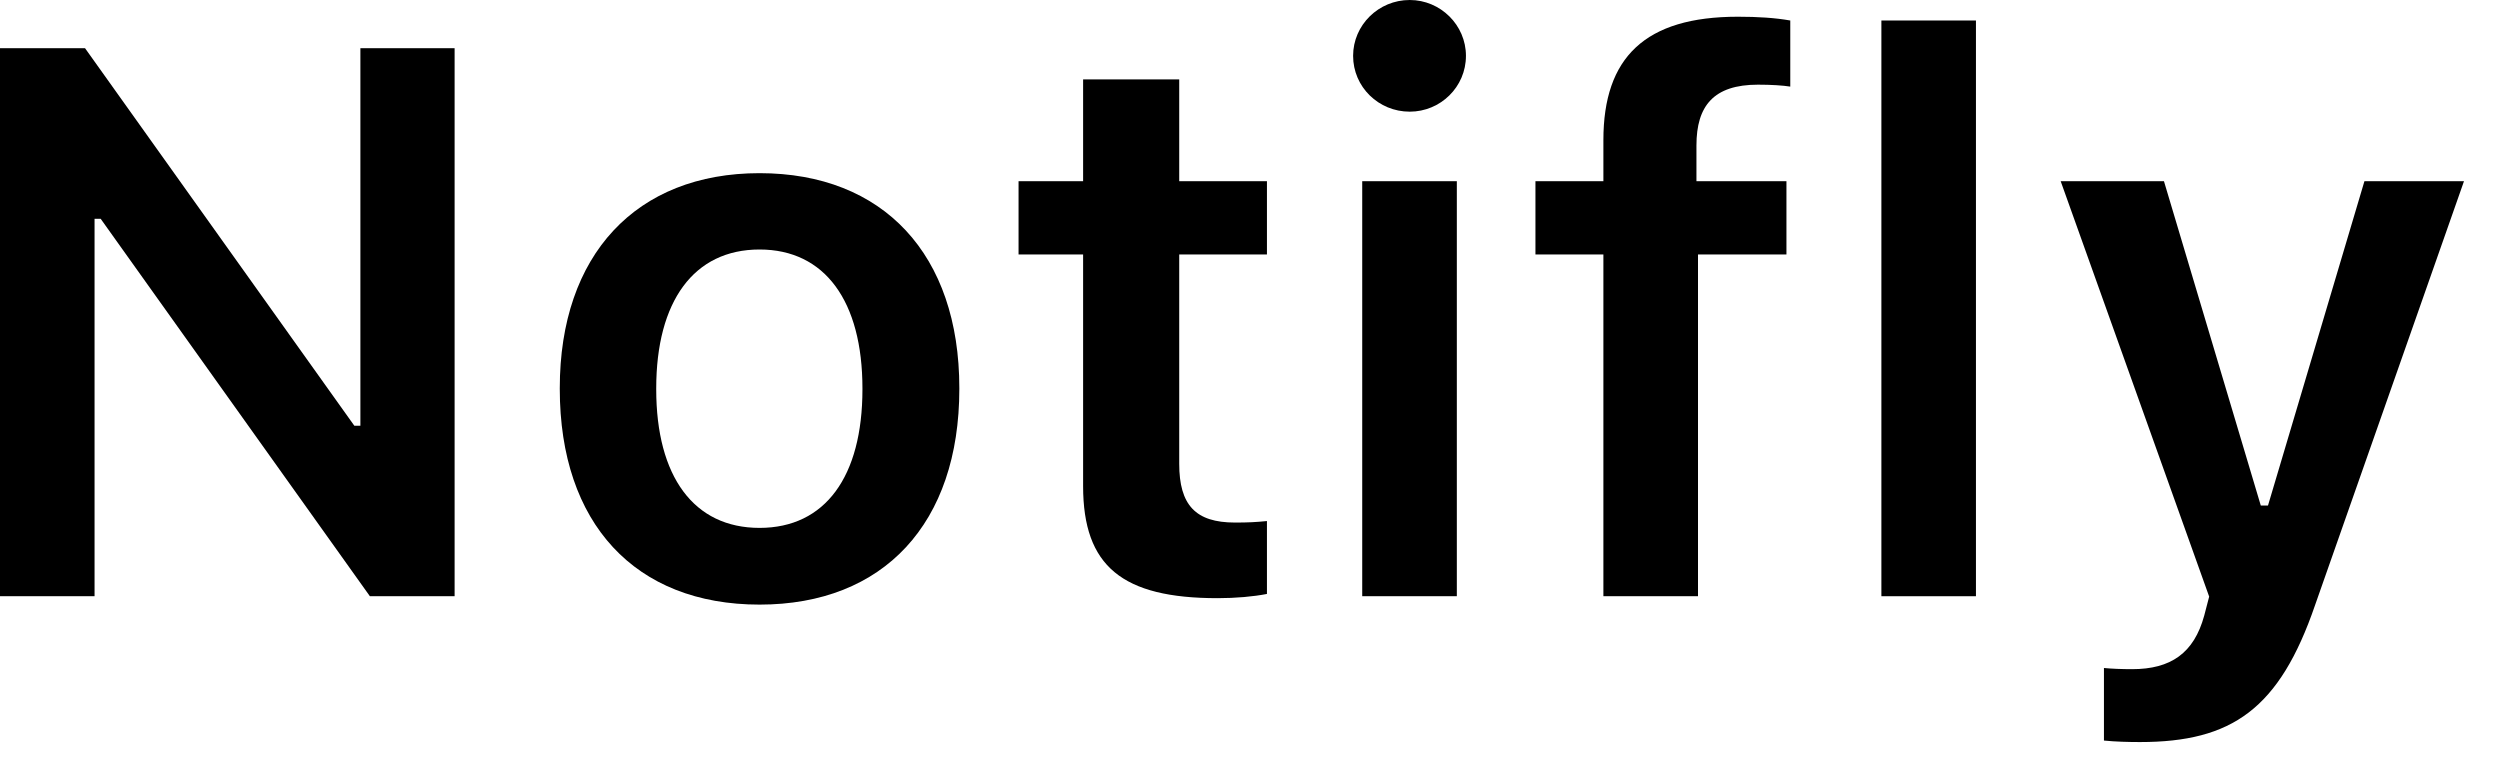
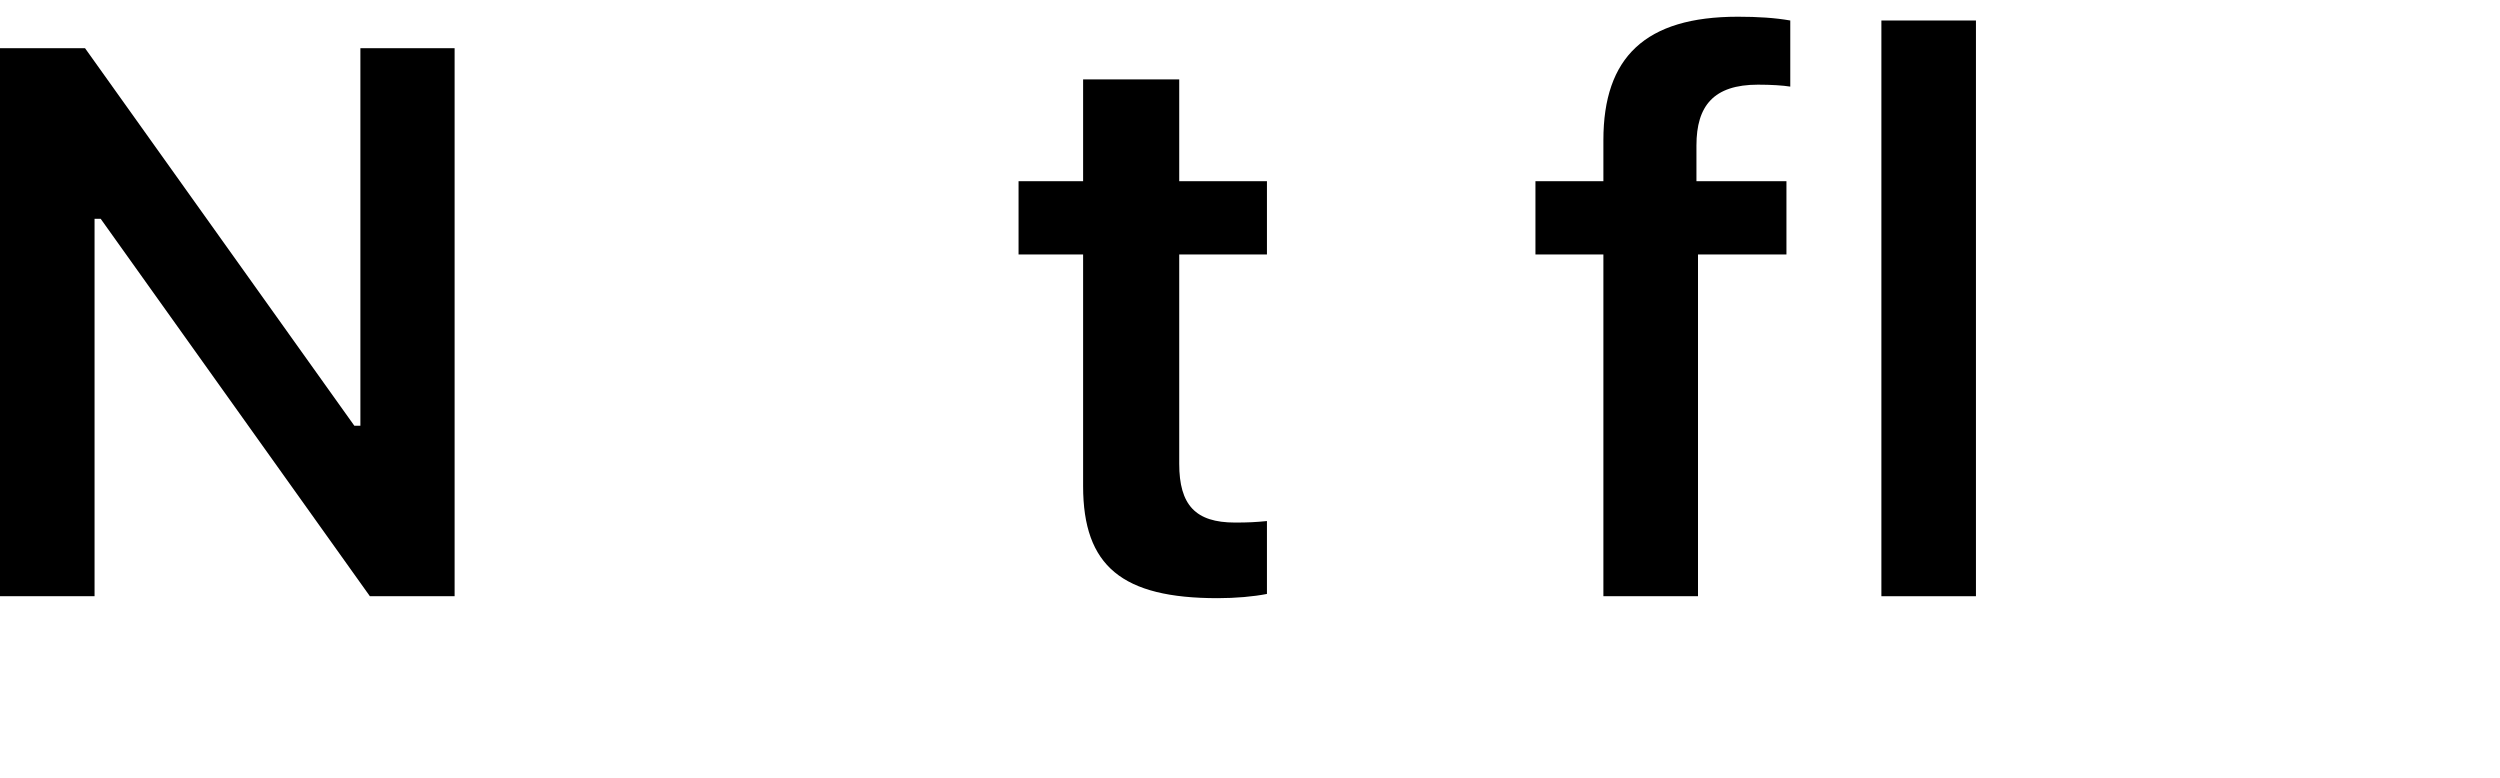
<svg xmlns="http://www.w3.org/2000/svg" fill="none" height="100%" overflow="visible" preserveAspectRatio="none" style="display: block;" viewBox="0 0 45 14" width="100%">
  <g id="Notifly">
    <path d="M0 10.732V0.868H1.531L6.378 7.663H6.487V0.868H8.183V10.732H6.658L1.812 3.938H1.702V10.732H0Z" fill="black" />
-     <path d="M13.672 10.883C11.43 10.883 10.076 9.42 10.076 7V6.986C10.076 4.587 11.45 3.117 13.672 3.117C15.9 3.117 17.268 4.58 17.268 6.986V7C17.268 9.42 15.907 10.883 13.672 10.883ZM13.672 9.502C14.854 9.502 15.524 8.579 15.524 7.007V6.993C15.524 5.421 14.848 4.491 13.672 4.491C12.489 4.491 11.812 5.421 11.812 6.993V7.007C11.812 8.579 12.489 9.502 13.672 9.502Z" fill="black" />
    <path d="M21.916 10.767C20.2 10.767 19.496 10.192 19.496 8.75V4.58H18.334V3.261H19.496V1.429H21.226V3.261H22.805V4.58H21.226V8.347C21.226 9.092 21.52 9.406 22.23 9.406C22.47 9.406 22.6 9.399 22.805 9.379V10.691C22.559 10.739 22.244 10.767 21.916 10.767Z" fill="black" />
-     <path d="M25.375 2.01C24.814 2.01 24.356 1.565 24.356 1.005C24.356 0.451 24.814 0 25.375 0C25.929 0 26.387 0.451 26.387 1.005C26.387 1.565 25.929 2.01 25.375 2.01ZM24.52 10.732V3.261H26.223V10.732H24.52Z" fill="black" />
    <path d="M28.861 10.732V4.58H27.638V3.261H28.861V2.522C28.861 1.032 29.613 0.301 31.281 0.301C31.644 0.301 31.951 0.321 32.225 0.369V1.559C32.095 1.538 31.883 1.524 31.644 1.524C30.844 1.524 30.536 1.907 30.536 2.618V3.261H32.156V4.58H30.564V10.732H28.861Z" fill="black" />
    <path d="M33.865 10.732V0.369H35.567V10.732H33.865Z" fill="black" />
-     <path d="M38.52 13.357C38.315 13.357 38.076 13.351 37.871 13.33V12.024C38.008 12.038 38.199 12.045 38.377 12.045C39.074 12.045 39.491 11.758 39.676 11.081L39.765 10.739L37.092 3.261H38.951L40.694 9.099H40.824L42.56 3.261H44.352L41.672 10.89C41.029 12.763 40.175 13.357 38.52 13.357Z" fill="black" />
  </g>
</svg>